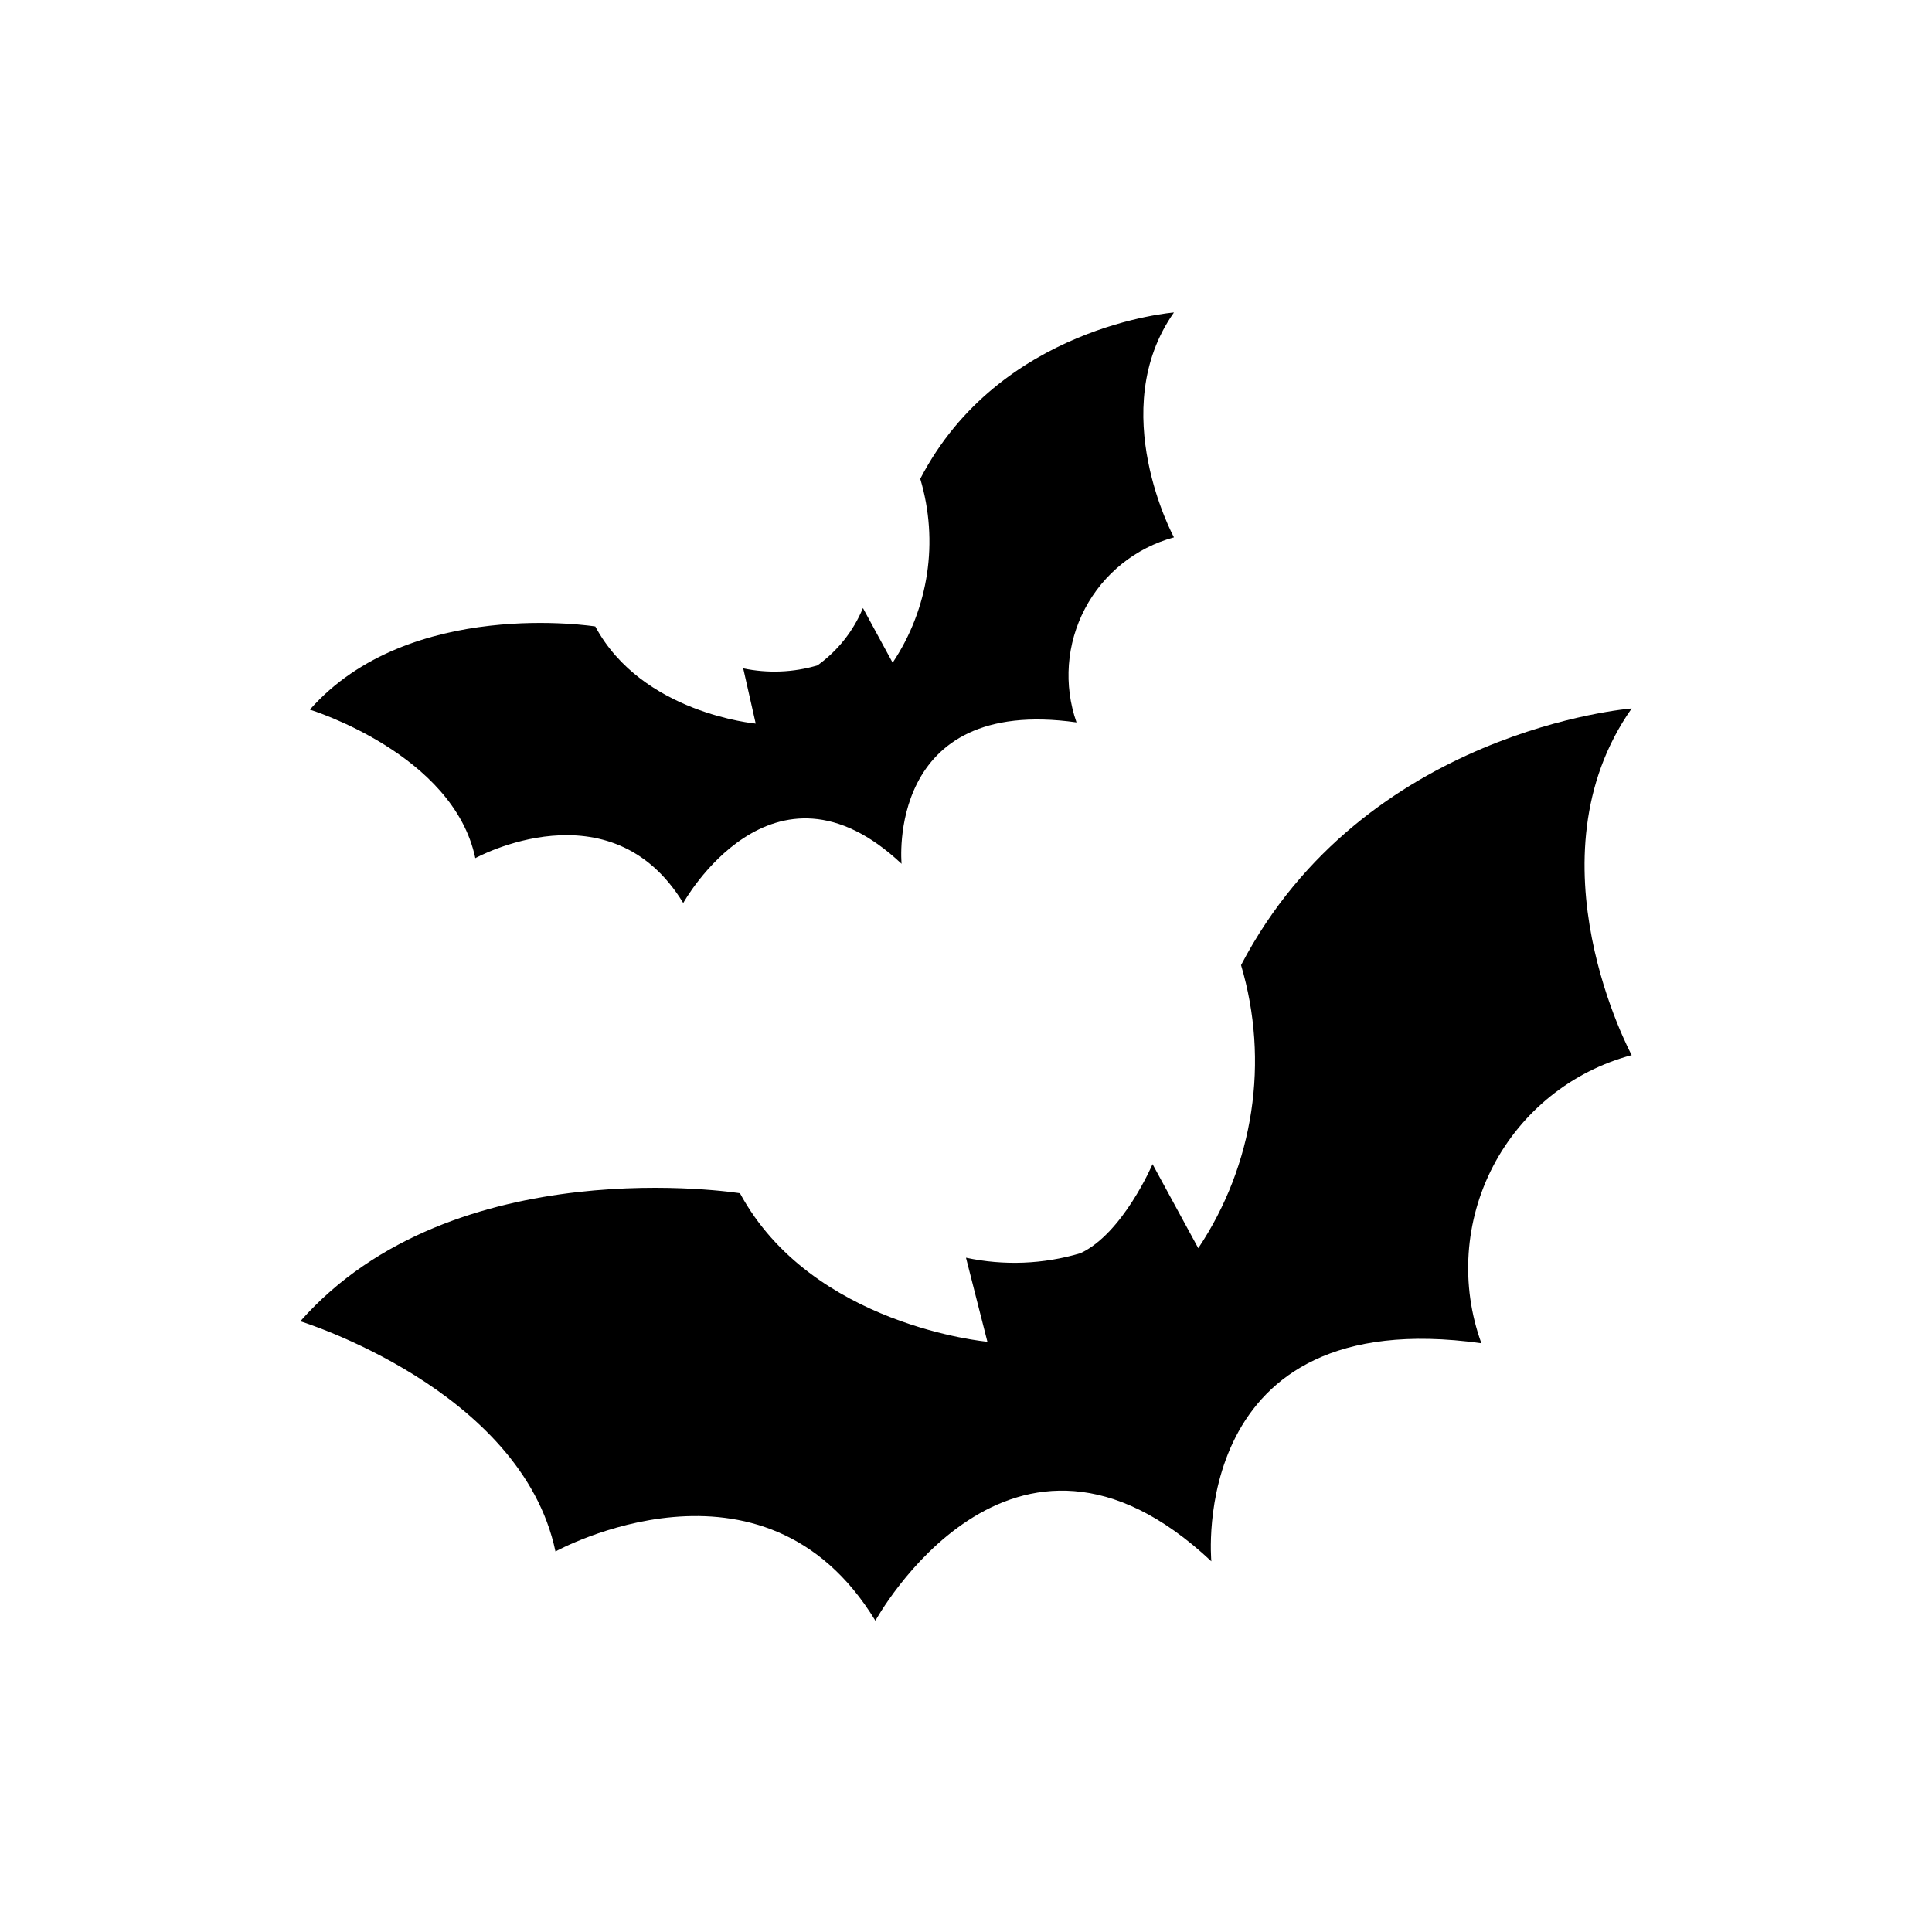
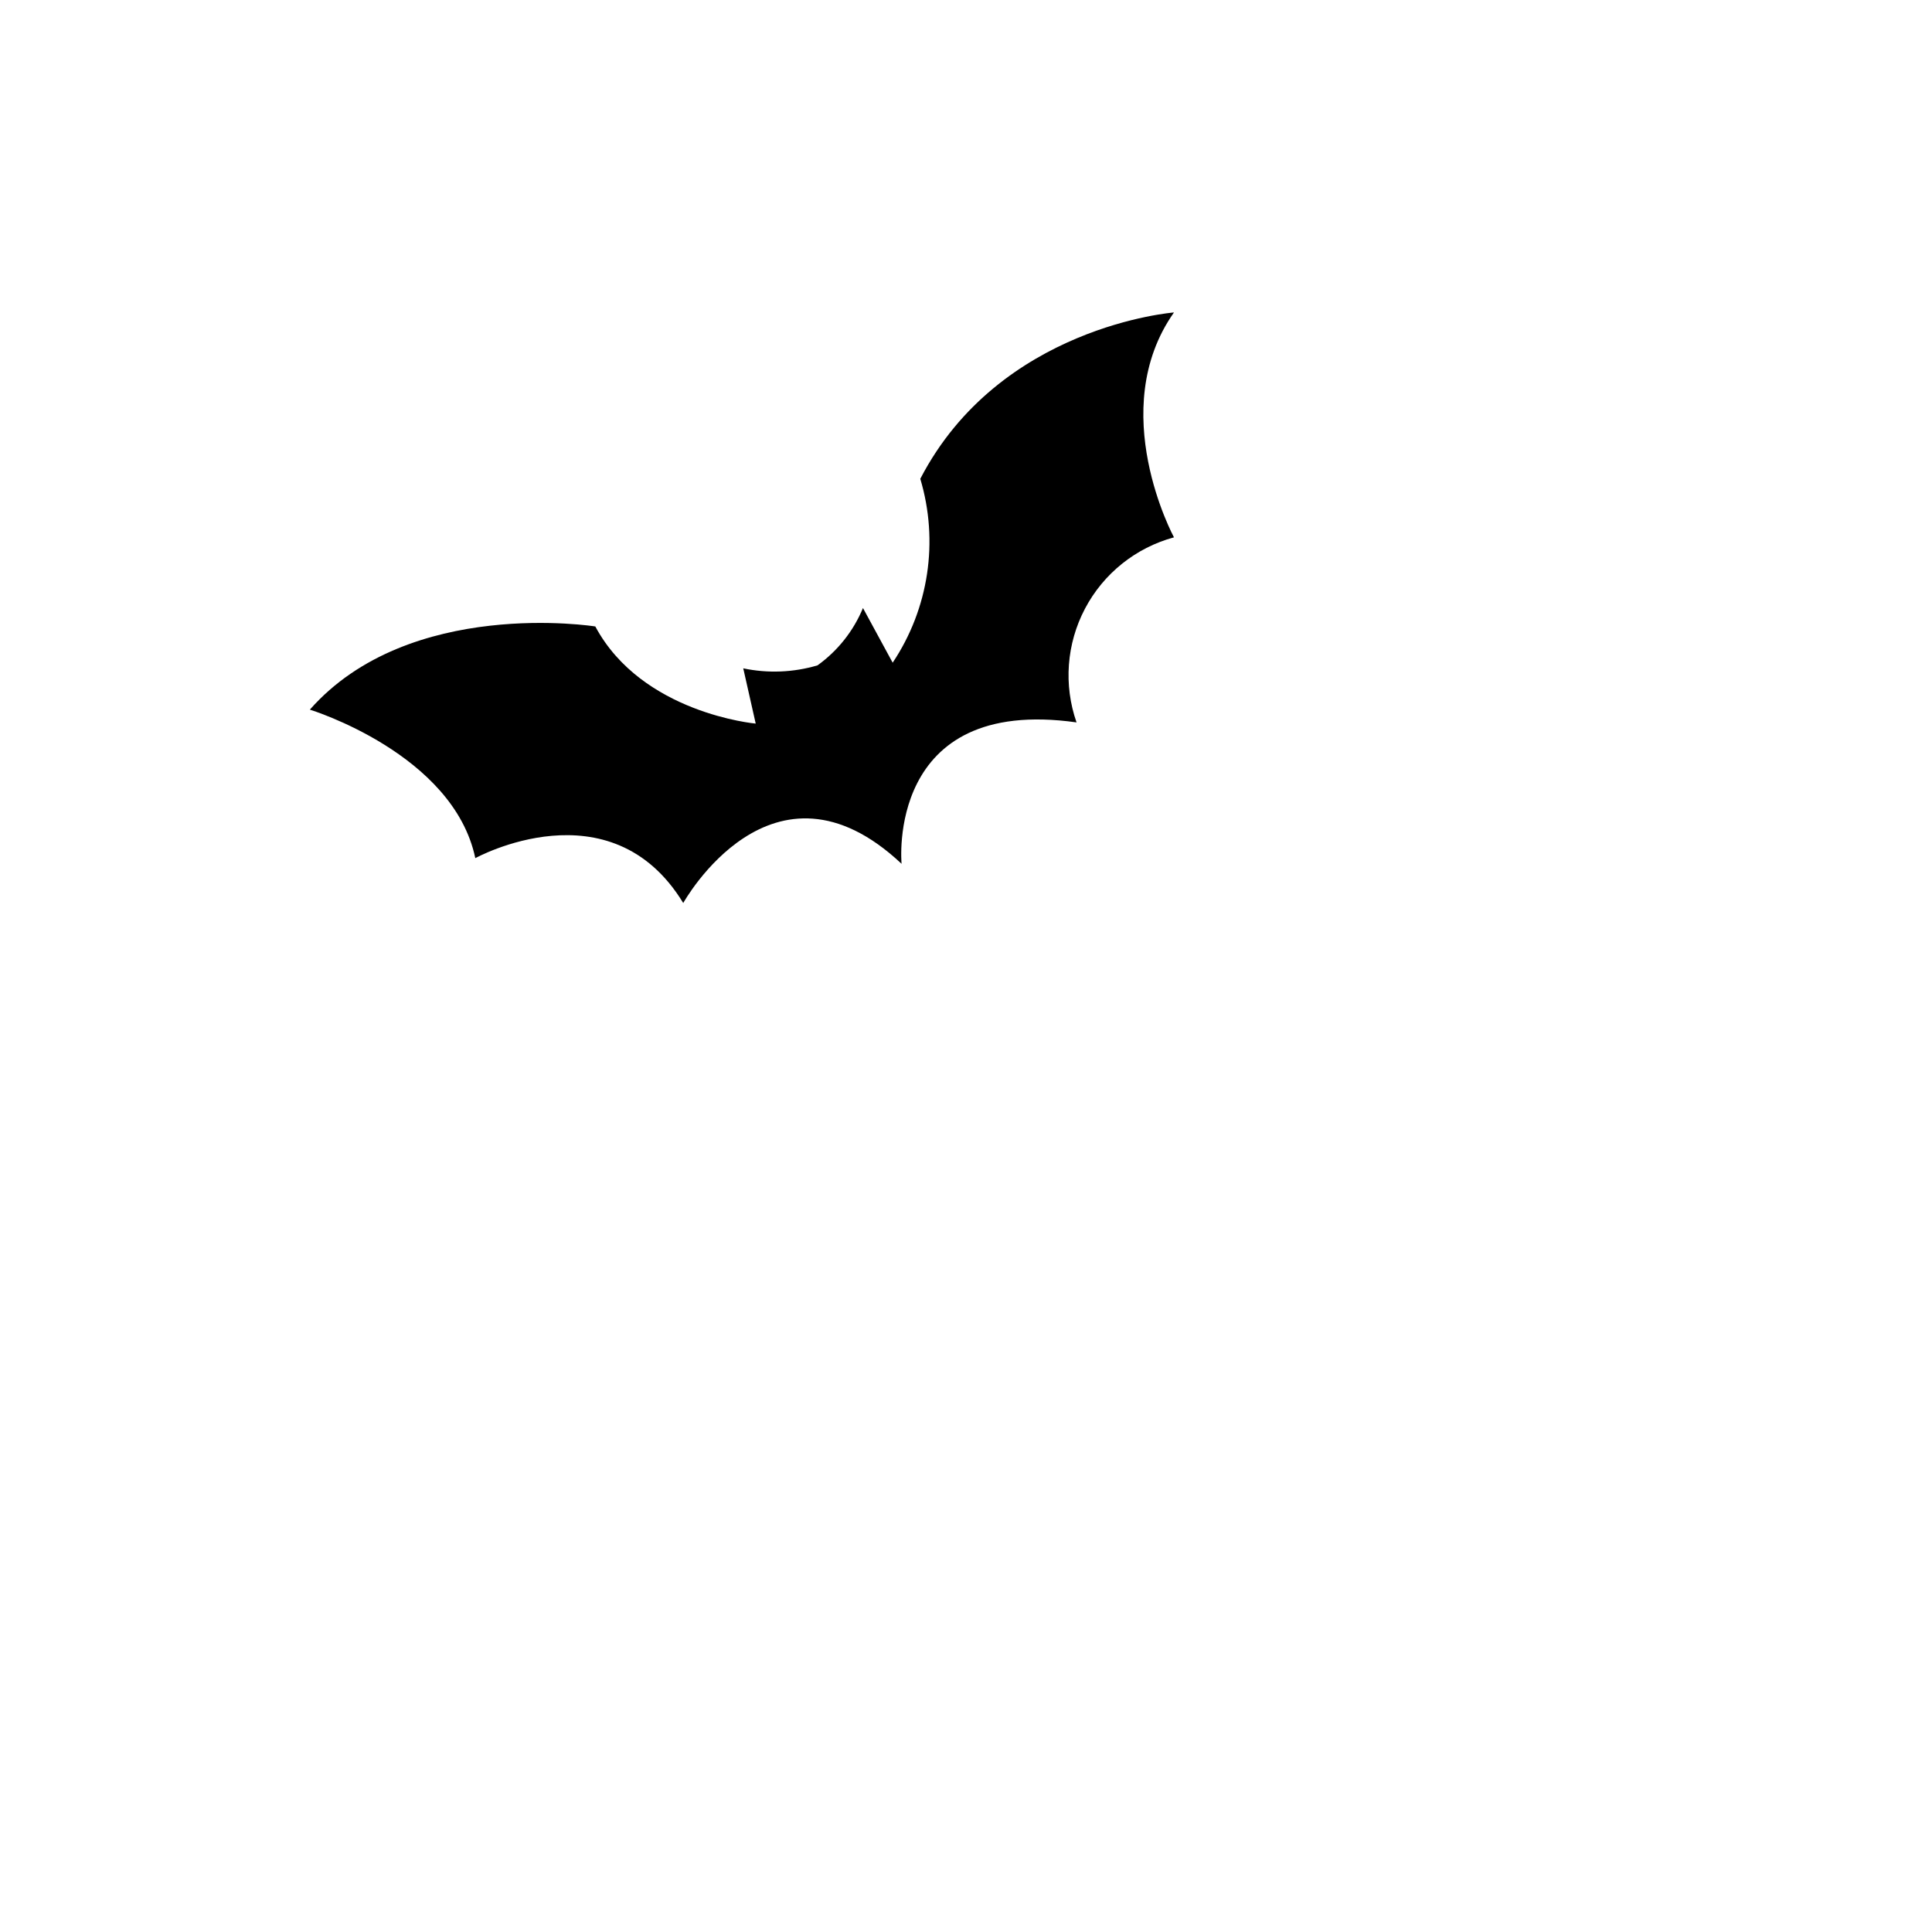
<svg xmlns="http://www.w3.org/2000/svg" fill="#000000" width="800px" height="800px" version="1.1" viewBox="144 144 512 512">
  <g>
-     <path d="m405.67 499.58s-46.523-4.172-65.574-39.359c0 0-75.887-12.121-116.51 33.93 0 0 58.566 18.027 67.621 61.008 0 0 55.105-30.465 84.781 18.344 0 0 35.895-65.652 89.031-15.742 0 0-6.613-68.723 71.559-57.781v-0.004c-5.586-15.391-4.453-32.422 3.117-46.941 7.574-14.52 20.895-25.191 36.715-29.418 0 0-28.102-51.957 0-91.867 0 0-70.848 5.512-103.52 68.016 7.562 25.449 3.41 52.945-11.336 75.02l-12.121-22.277s-7.871 18.422-19.129 23.617h-0.004c-9.844 2.918-20.262 3.324-30.305 1.18z" />
-     <path d="m344.27 335.76s-30.148-2.676-42.508-25.742c0 0-49.277-7.871-75.648 22.043 0 0 38.023 11.652 43.848 39.359 0 0 35.816-19.758 55.105 11.887 0 0 23.617-42.586 57.859-10.391 0 0-4.328-44.633 46.367-37.473l-0.008 0.004c-3.469-9.922-2.66-20.84 2.238-30.141 4.894-9.301 13.438-16.148 23.582-18.902 0 0-18.262-33.691 0-59.594 0 0-46.207 3.543-67.227 44.082v0.004c4.945 16.52 2.262 34.387-7.32 48.727l-7.871-14.484c-2.523 6.086-6.695 11.348-12.047 15.191-6.391 1.891-13.156 2.16-19.68 0.789z" />
+     <path d="m344.27 335.76s-30.148-2.676-42.508-25.742c0 0-49.277-7.871-75.648 22.043 0 0 38.023 11.652 43.848 39.359 0 0 35.816-19.758 55.105 11.887 0 0 23.617-42.586 57.859-10.391 0 0-4.328-44.633 46.367-37.473c-3.469-9.922-2.66-20.84 2.238-30.141 4.894-9.301 13.438-16.148 23.582-18.902 0 0-18.262-33.691 0-59.594 0 0-46.207 3.543-67.227 44.082v0.004c4.945 16.52 2.262 34.387-7.32 48.727l-7.871-14.484c-2.523 6.086-6.695 11.348-12.047 15.191-6.391 1.891-13.156 2.16-19.68 0.789z" />
  </g>
</svg>